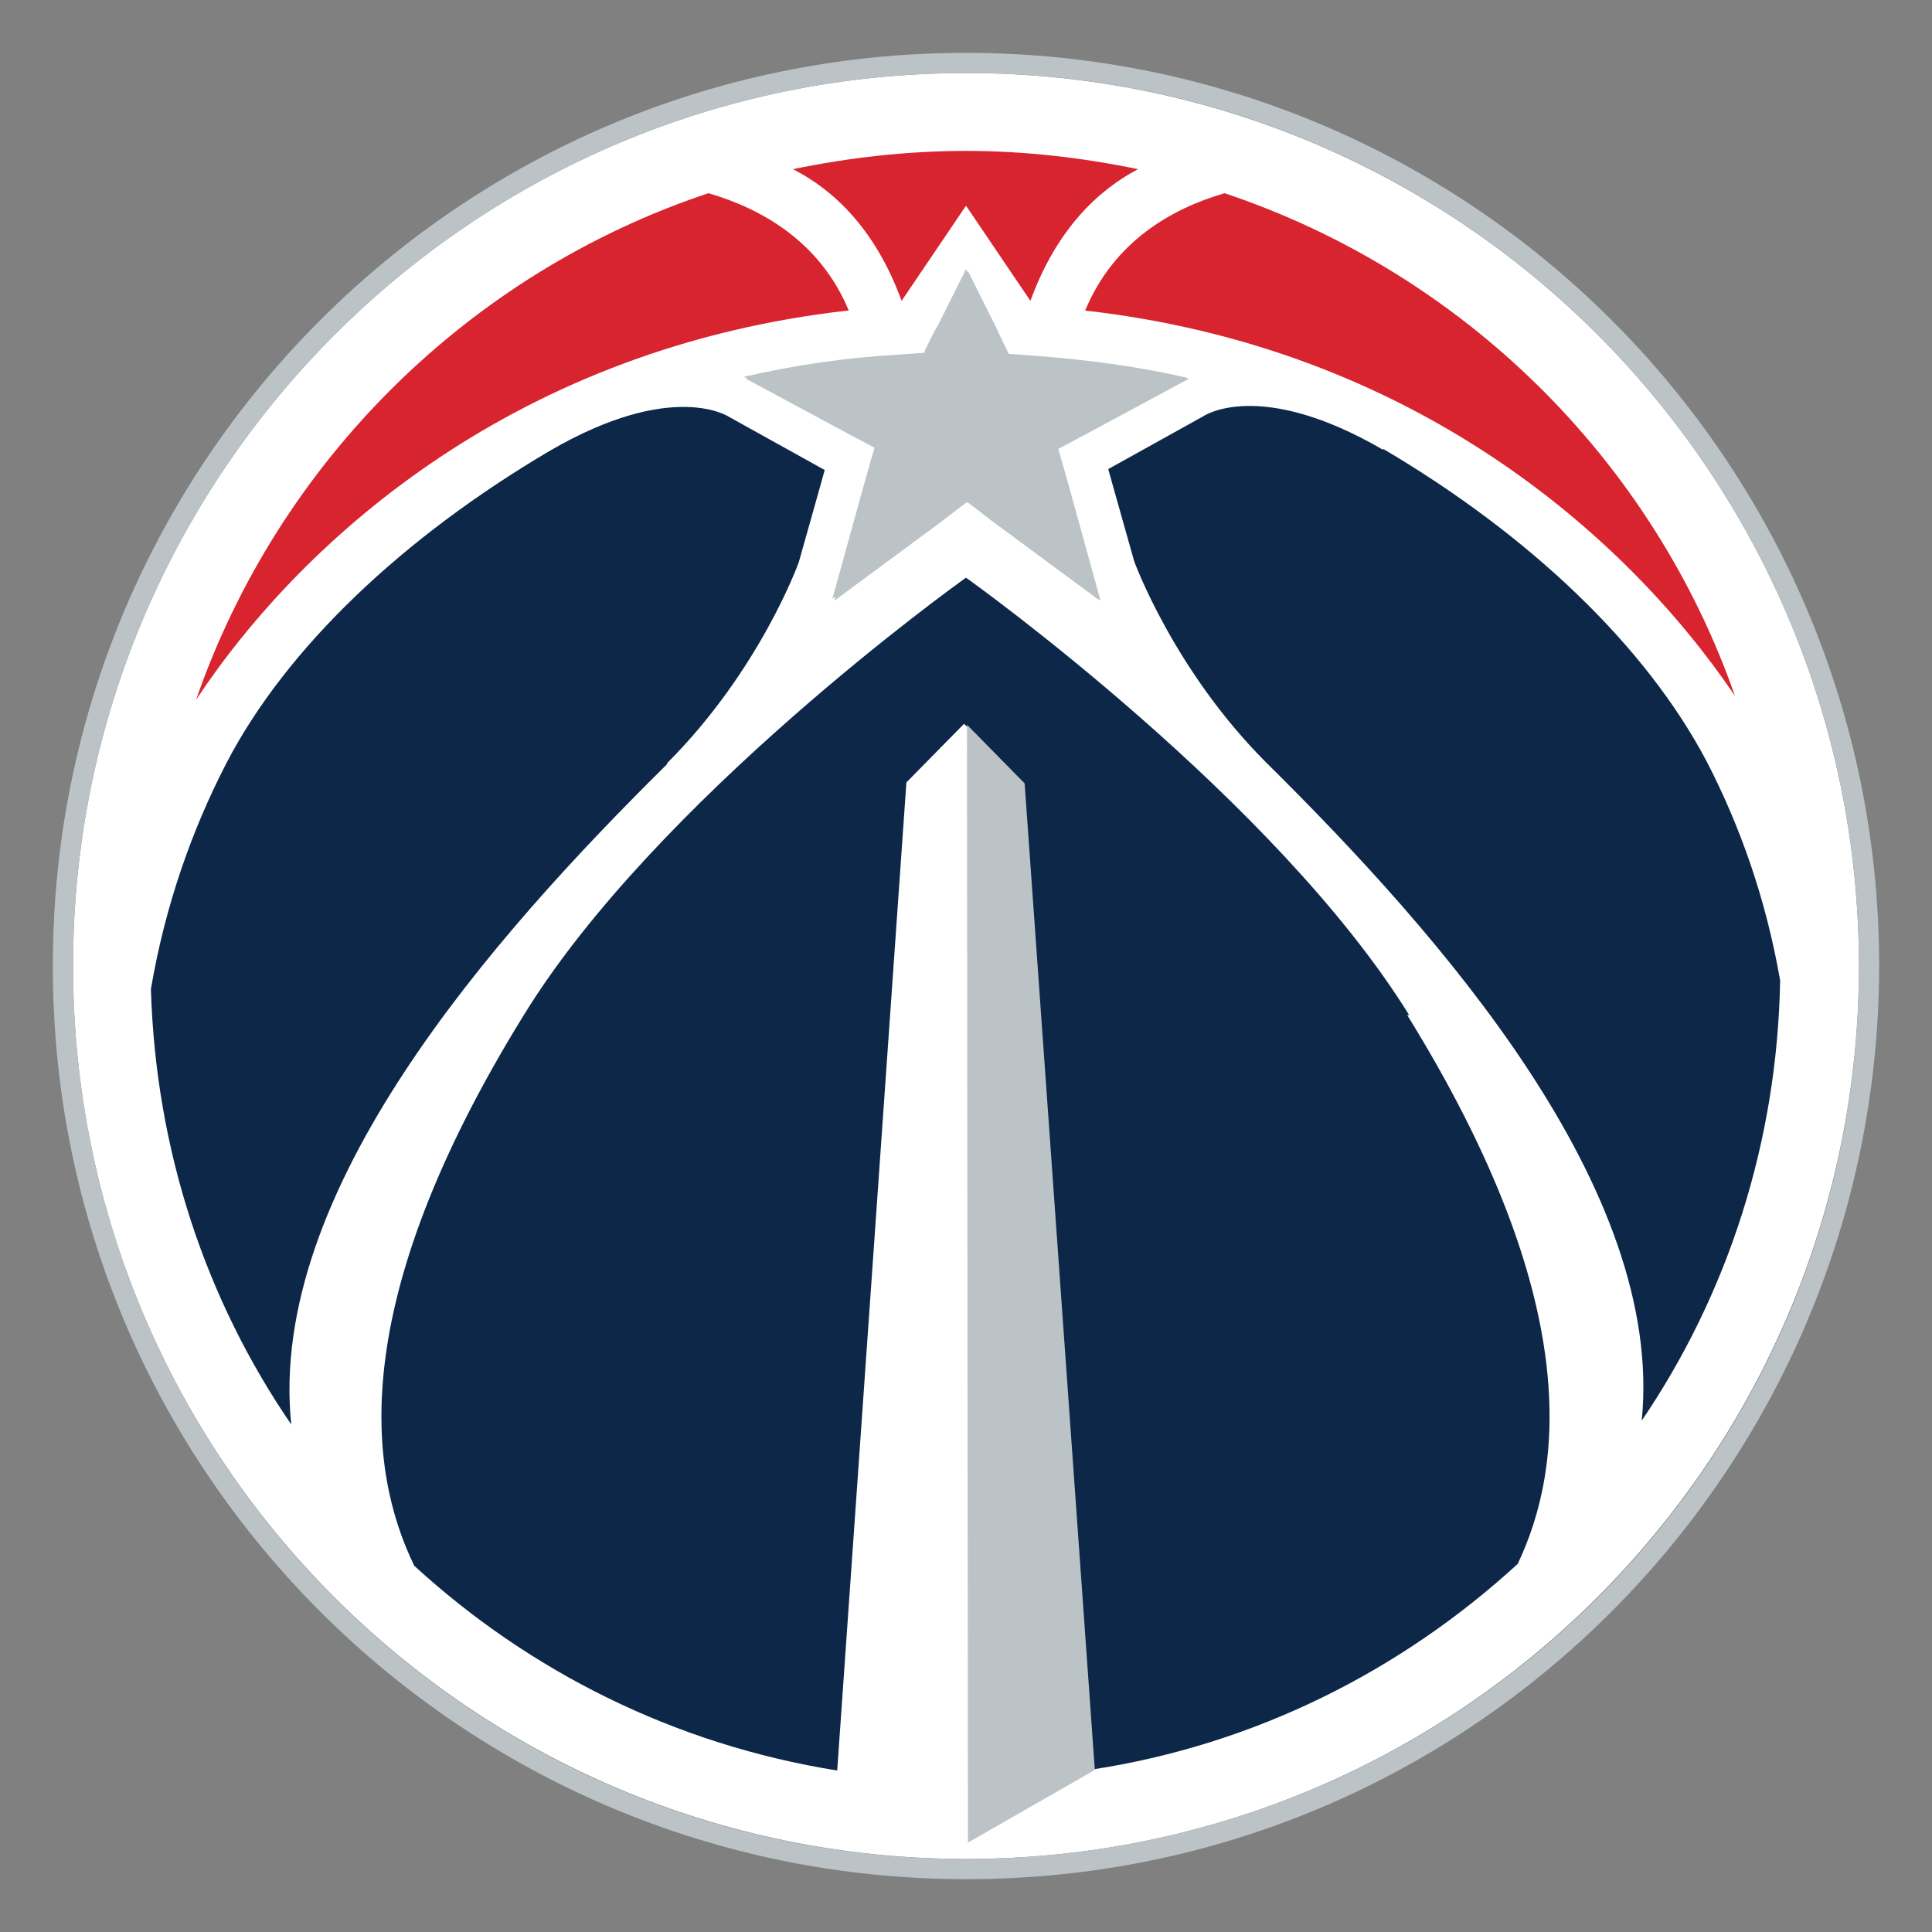
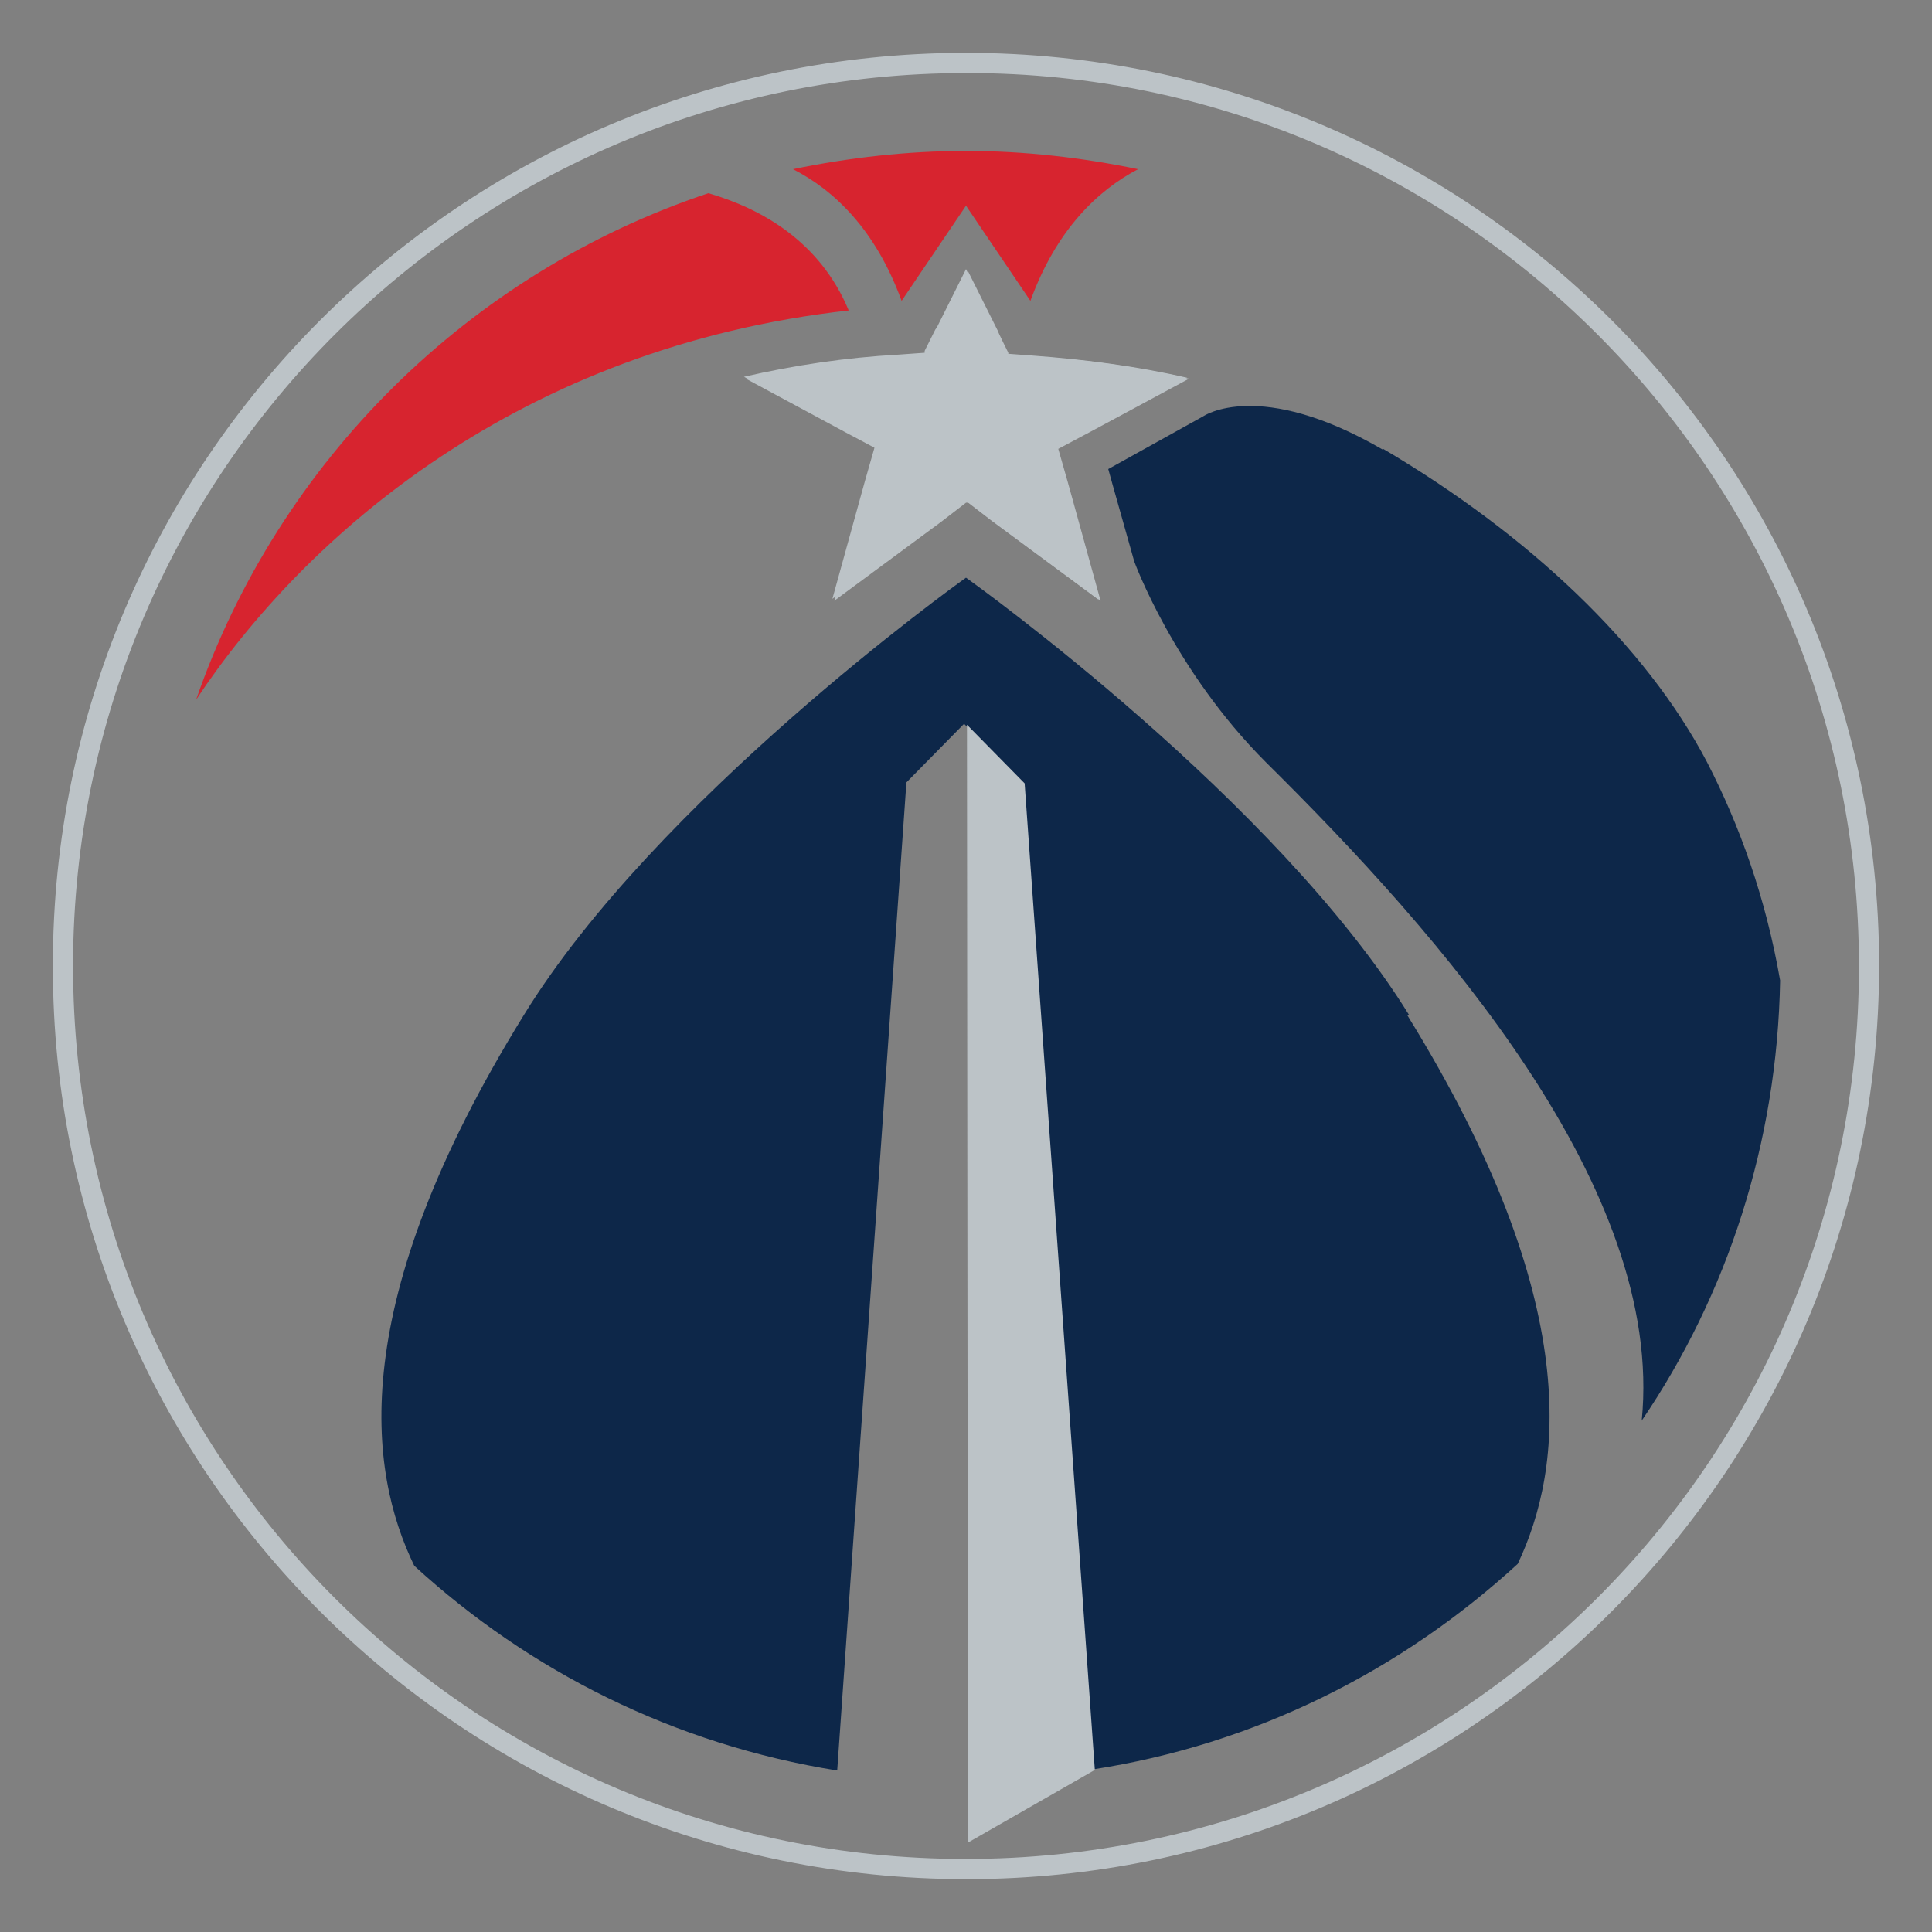
<svg xmlns="http://www.w3.org/2000/svg" viewBox="0 0 201 201" version="1.1">
  <rect x="0" y="0" width="201" height="201" fill="#808080" stroke="none" />
  <defs>
    <style>
      .cls-1 {
        fill: #d7242f;
      }

      .cls-2 {
        fill: #bcc3c7;
      }

      .cls-3 {
        fill: #fff;
      }

      .cls-4 {
        fill: #0d2749;
      }
    </style>
  </defs>
  <g>
    <g id="Layer_2">
      <g id="Layer_1-2">
        <g id="washington_wizards">
-           <path d="M100.7,7.6h-.2C49.3,7.6,7.7,49.1,7.6,100.3v.2c0,51.3,41.5,92.8,92.8,92.9h.1c51.2,0,92.8-41.5,92.9-92.8h0c0-51.4-41.5-92.9-92.7-93h0Z" class="cls-3" />
          <path d="M195.5,100.3c-.1-52.4-42.6-94.8-95-94.8h-.2C47.9,5.6,5.5,48.1,5.5,100.4h0v.2c0,52.4,42.6,94.9,95,94.9h.1c52.4,0,94.8-42.6,94.9-94.9h0v-.3h0ZM193.4,100.6h0c0,51.3-41.6,92.8-92.9,92.8h-.1c-51.3,0-92.8-41.6-92.8-92.9v-.2C7.7,49.1,49.3,7.6,100.5,7.6h.2c51.2,0,92.7,41.7,92.7,92.9h0c0,0,0,0,0,0Z" class="cls-2" />
-           <path d="M69.4,79.4c9.7-9.7,13.7-20.9,13.7-20.9l2.2-7.8.5-1.8-9.9-5.5s-5.8-4-18.7,3.5c-15.1,8.9-27.4,20.4-33.7,32.6-3.5,6.8-6.3,14.6-7.8,23.4.5,16.8,5.7,32.3,14.6,45.3-2.5-24.2,20.8-50.6,39.1-68.7h0Z" class="cls-4" />
          <path d="M143.9,46.8c-12.9-7.5-18.7-3.5-18.7-3.5l-9.9,5.5.5,1.8,2.2,7.8s4.1,11.3,13.7,20.9c18.2,18,41.5,44.4,39.1,68.5,8.9-13.1,14.1-28.9,14.4-45.8-1.5-8.6-4.2-16.1-7.6-22.7-6.4-12.2-18.6-23.7-33.7-32.6h0Z" class="cls-4" />
-           <path d="M112.8,32.3c33.9,3.8,56.2,23.1,67.7,40.1-8.6-24.6-28.3-44-53.1-52.3-5.5,1.6-11.5,5-14.5,12.2Z" class="cls-1" />
          <path d="M88.3,32.3c-3-7.2-9.1-10.6-14.6-12.2-24.9,8.3-44.7,27.9-53.3,52.7,11.4-17.2,33.8-36.7,67.9-40.5h0Z" class="cls-1" />
          <path d="M93.8,31.3l6.7-9.9,6.7,9.9c2.7-7.4,7-11.5,11.2-13.7-5.8-1.2-11.8-1.9-17.9-1.9s-12.2.7-18,1.9c4.3,2.2,8.6,6.3,11.3,13.7h0Z" class="cls-1" />
          <path d="M146.6,105.6c-13.8-22.3-45.1-44.8-46.1-45.5-1,.7-32.3,23.2-46,45.5-18.6,30.1-16.2,47.4-11.4,57.3,12,11,27.1,18.6,44,21.3l7.2-102.8,6-6.1h0c0,0,0,0,0,0l6,6.1,7.3,102.7h0c17-2.6,32.2-10.3,44.3-21.4,4.7-9.9,7-27.2-11.5-57.1h0Z" class="cls-4" />
          <polygon points="106.6 81.5 100.6 75.4 100.7 191.7 113.8 184.2 113.9 184.1 106.6 81.5" class="cls-2" />
          <path d="M100.5,52.3l-2.6,2-11.1,8.2,2.9-10.5.5-1.8,1-3.5-3.2-1.7-10.4-5.6c5.2-1.2,10.6-1.9,16-2.3l2.7-.2v-.2c.1,0,1.2-2.2,1.2-2.2l.2-.3h0l3-6,3.1,6.2h0c0,.1,1.1,2.3,1.1,2.3v.2c.1,0,2.8.2,2.8.2,5.4.3,10.8,1.1,16,2.3l-10.4,5.6-3.2,1.7,1,3.5.5,1.8,2.9,10.5-11.1-8.2-2.6-2h0s0,0,0,0h0s0,0,0,0h0Z" class="cls-2" />
          <path d="M100.6,52.2h0s2.6,2,2.6,2l11.1,8.2-2.9-10.5-.5-1.8-1-3.5,3.2-1.7,10.4-5.6c-5.2-1.2-10.6-1.9-16-2.3l-2.7-.2v-.2c-.1,0-1.2-2.2-1.2-2.2h0c0-.1-3.1-6.4-3.1-6.4l-3,6h0l-.2.3-1.1,2.2v.2c-.1,0-2.8.2-2.8.2-5.4.3-10.8,1.1-16,2.3l10.4,5.6,3.2,1.7-1,3.5-.5,1.8-2.9,10.5,11.1-8.2,2.6-2h0s0,0,0,0h0s0,0,0,0Z" class="cls-2" />
        </g>
      </g>
    </g>
  </g>
</svg>